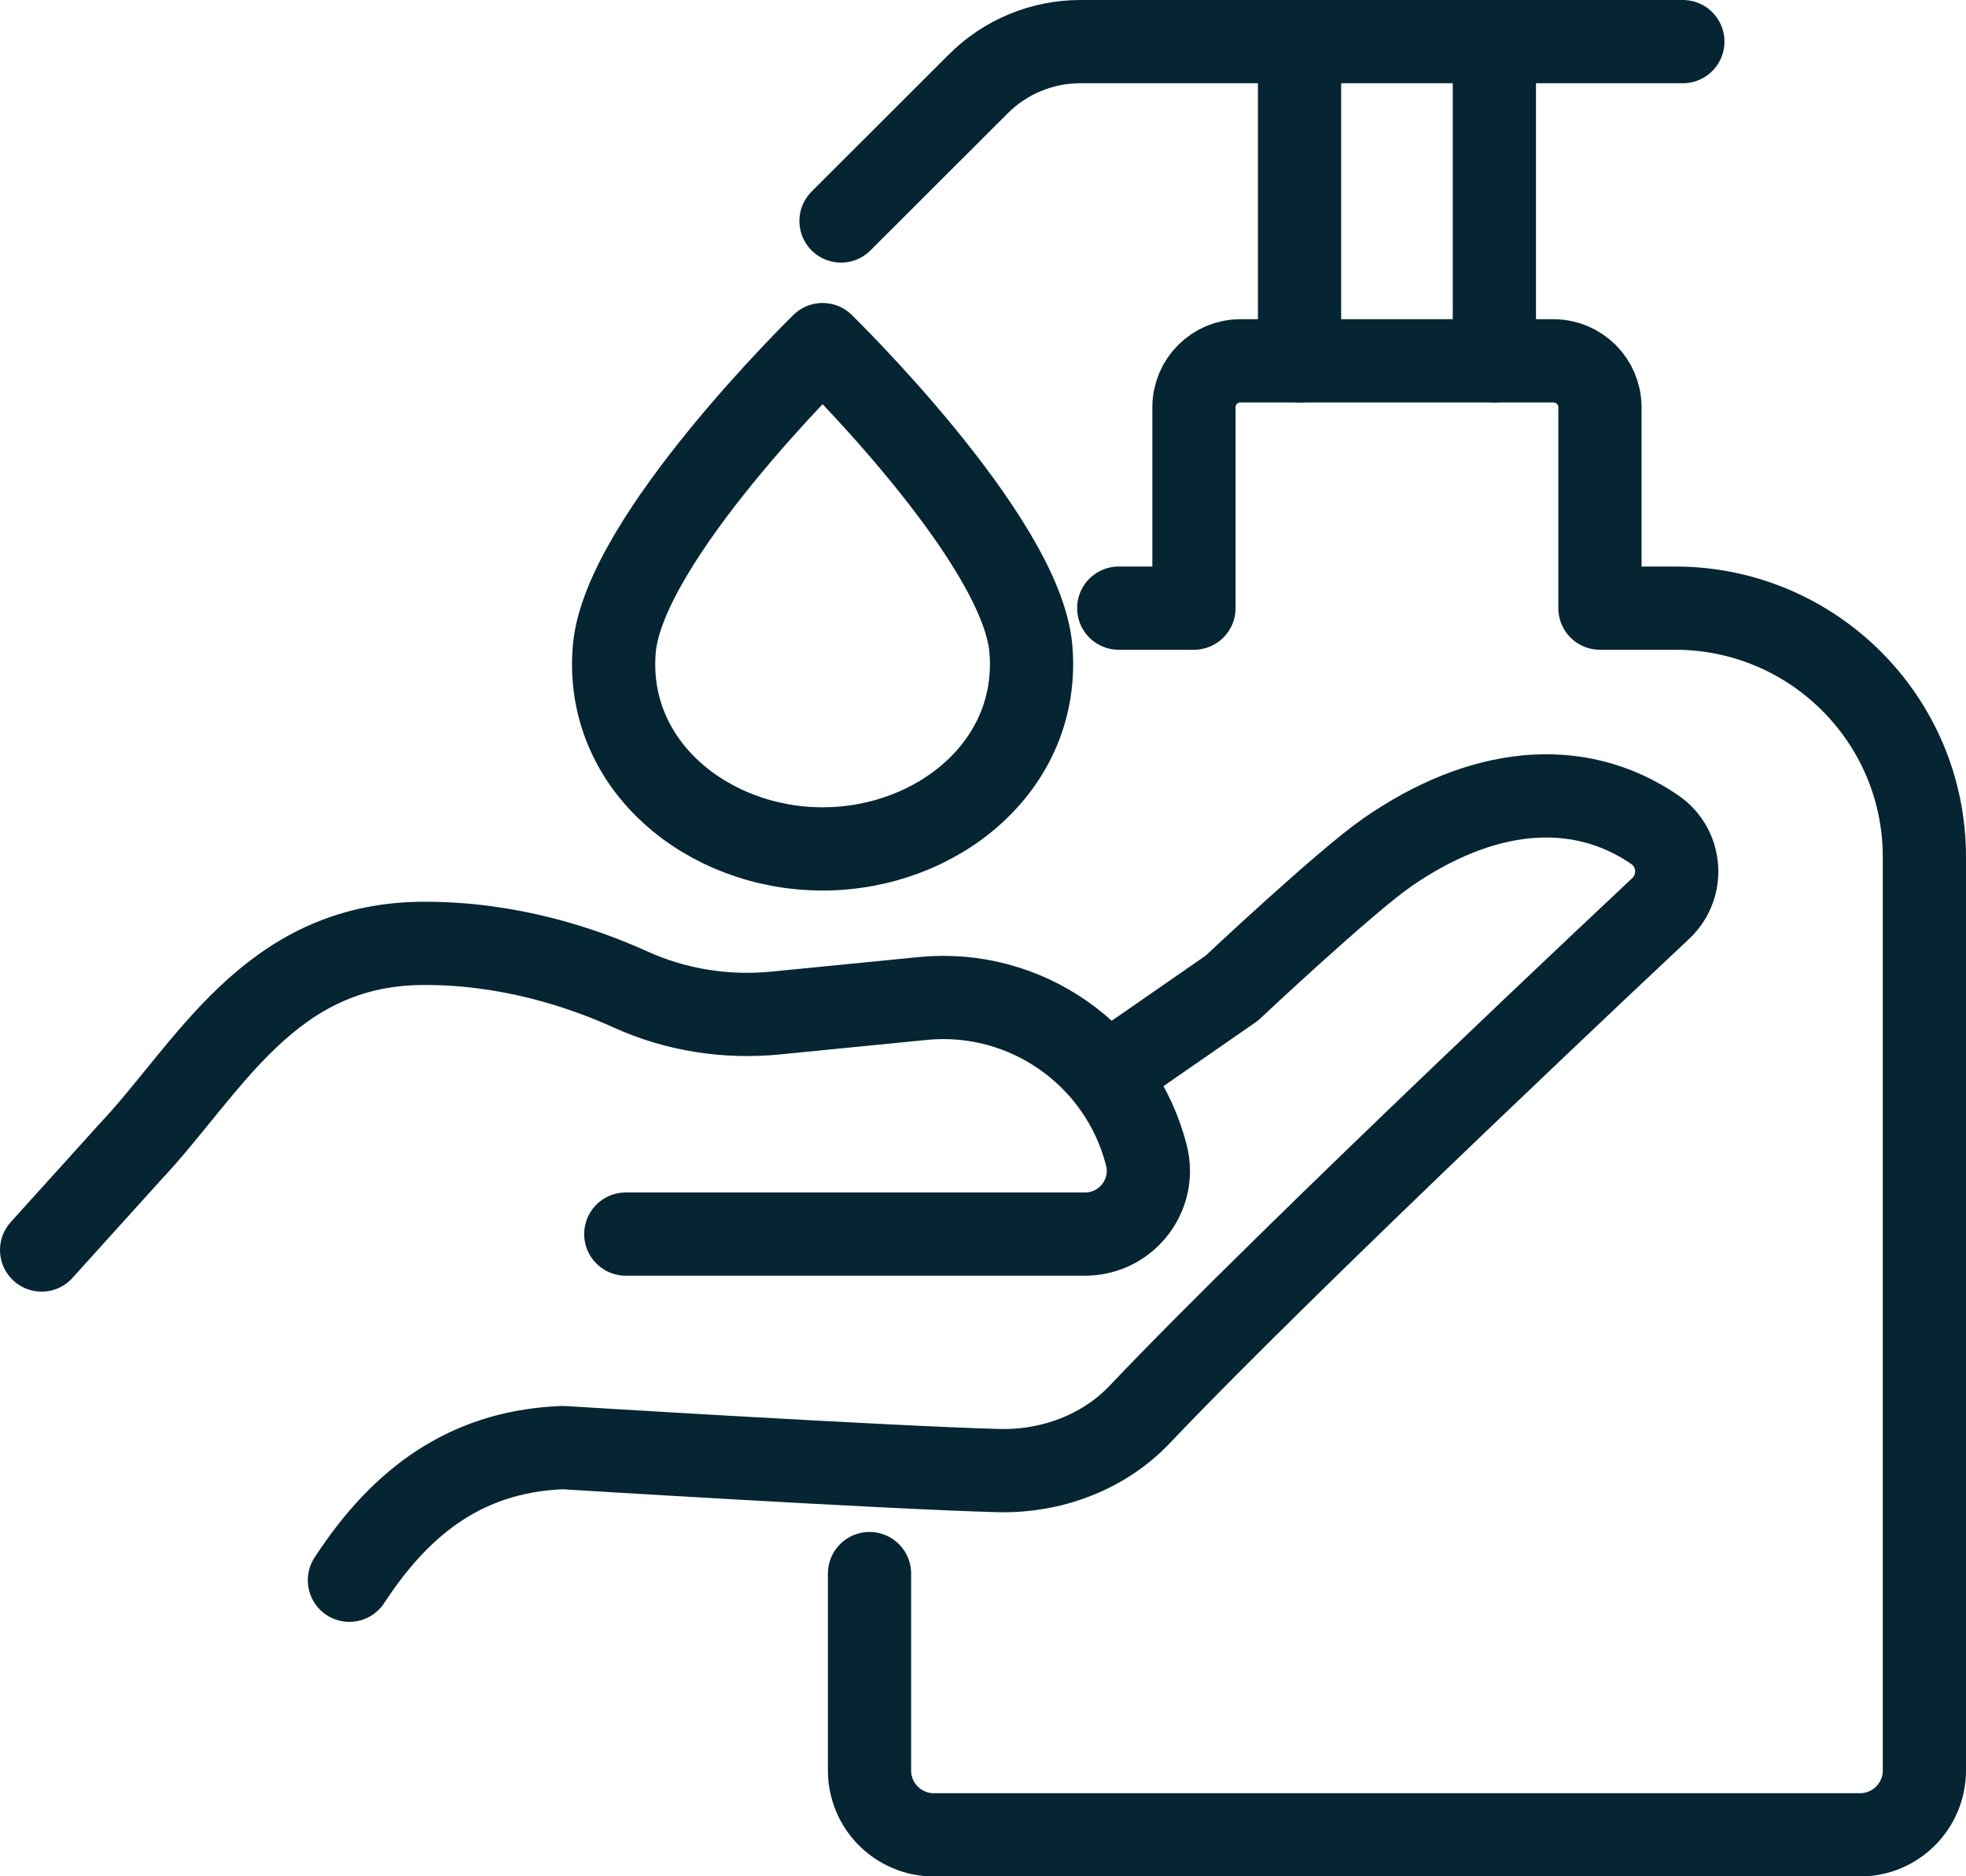
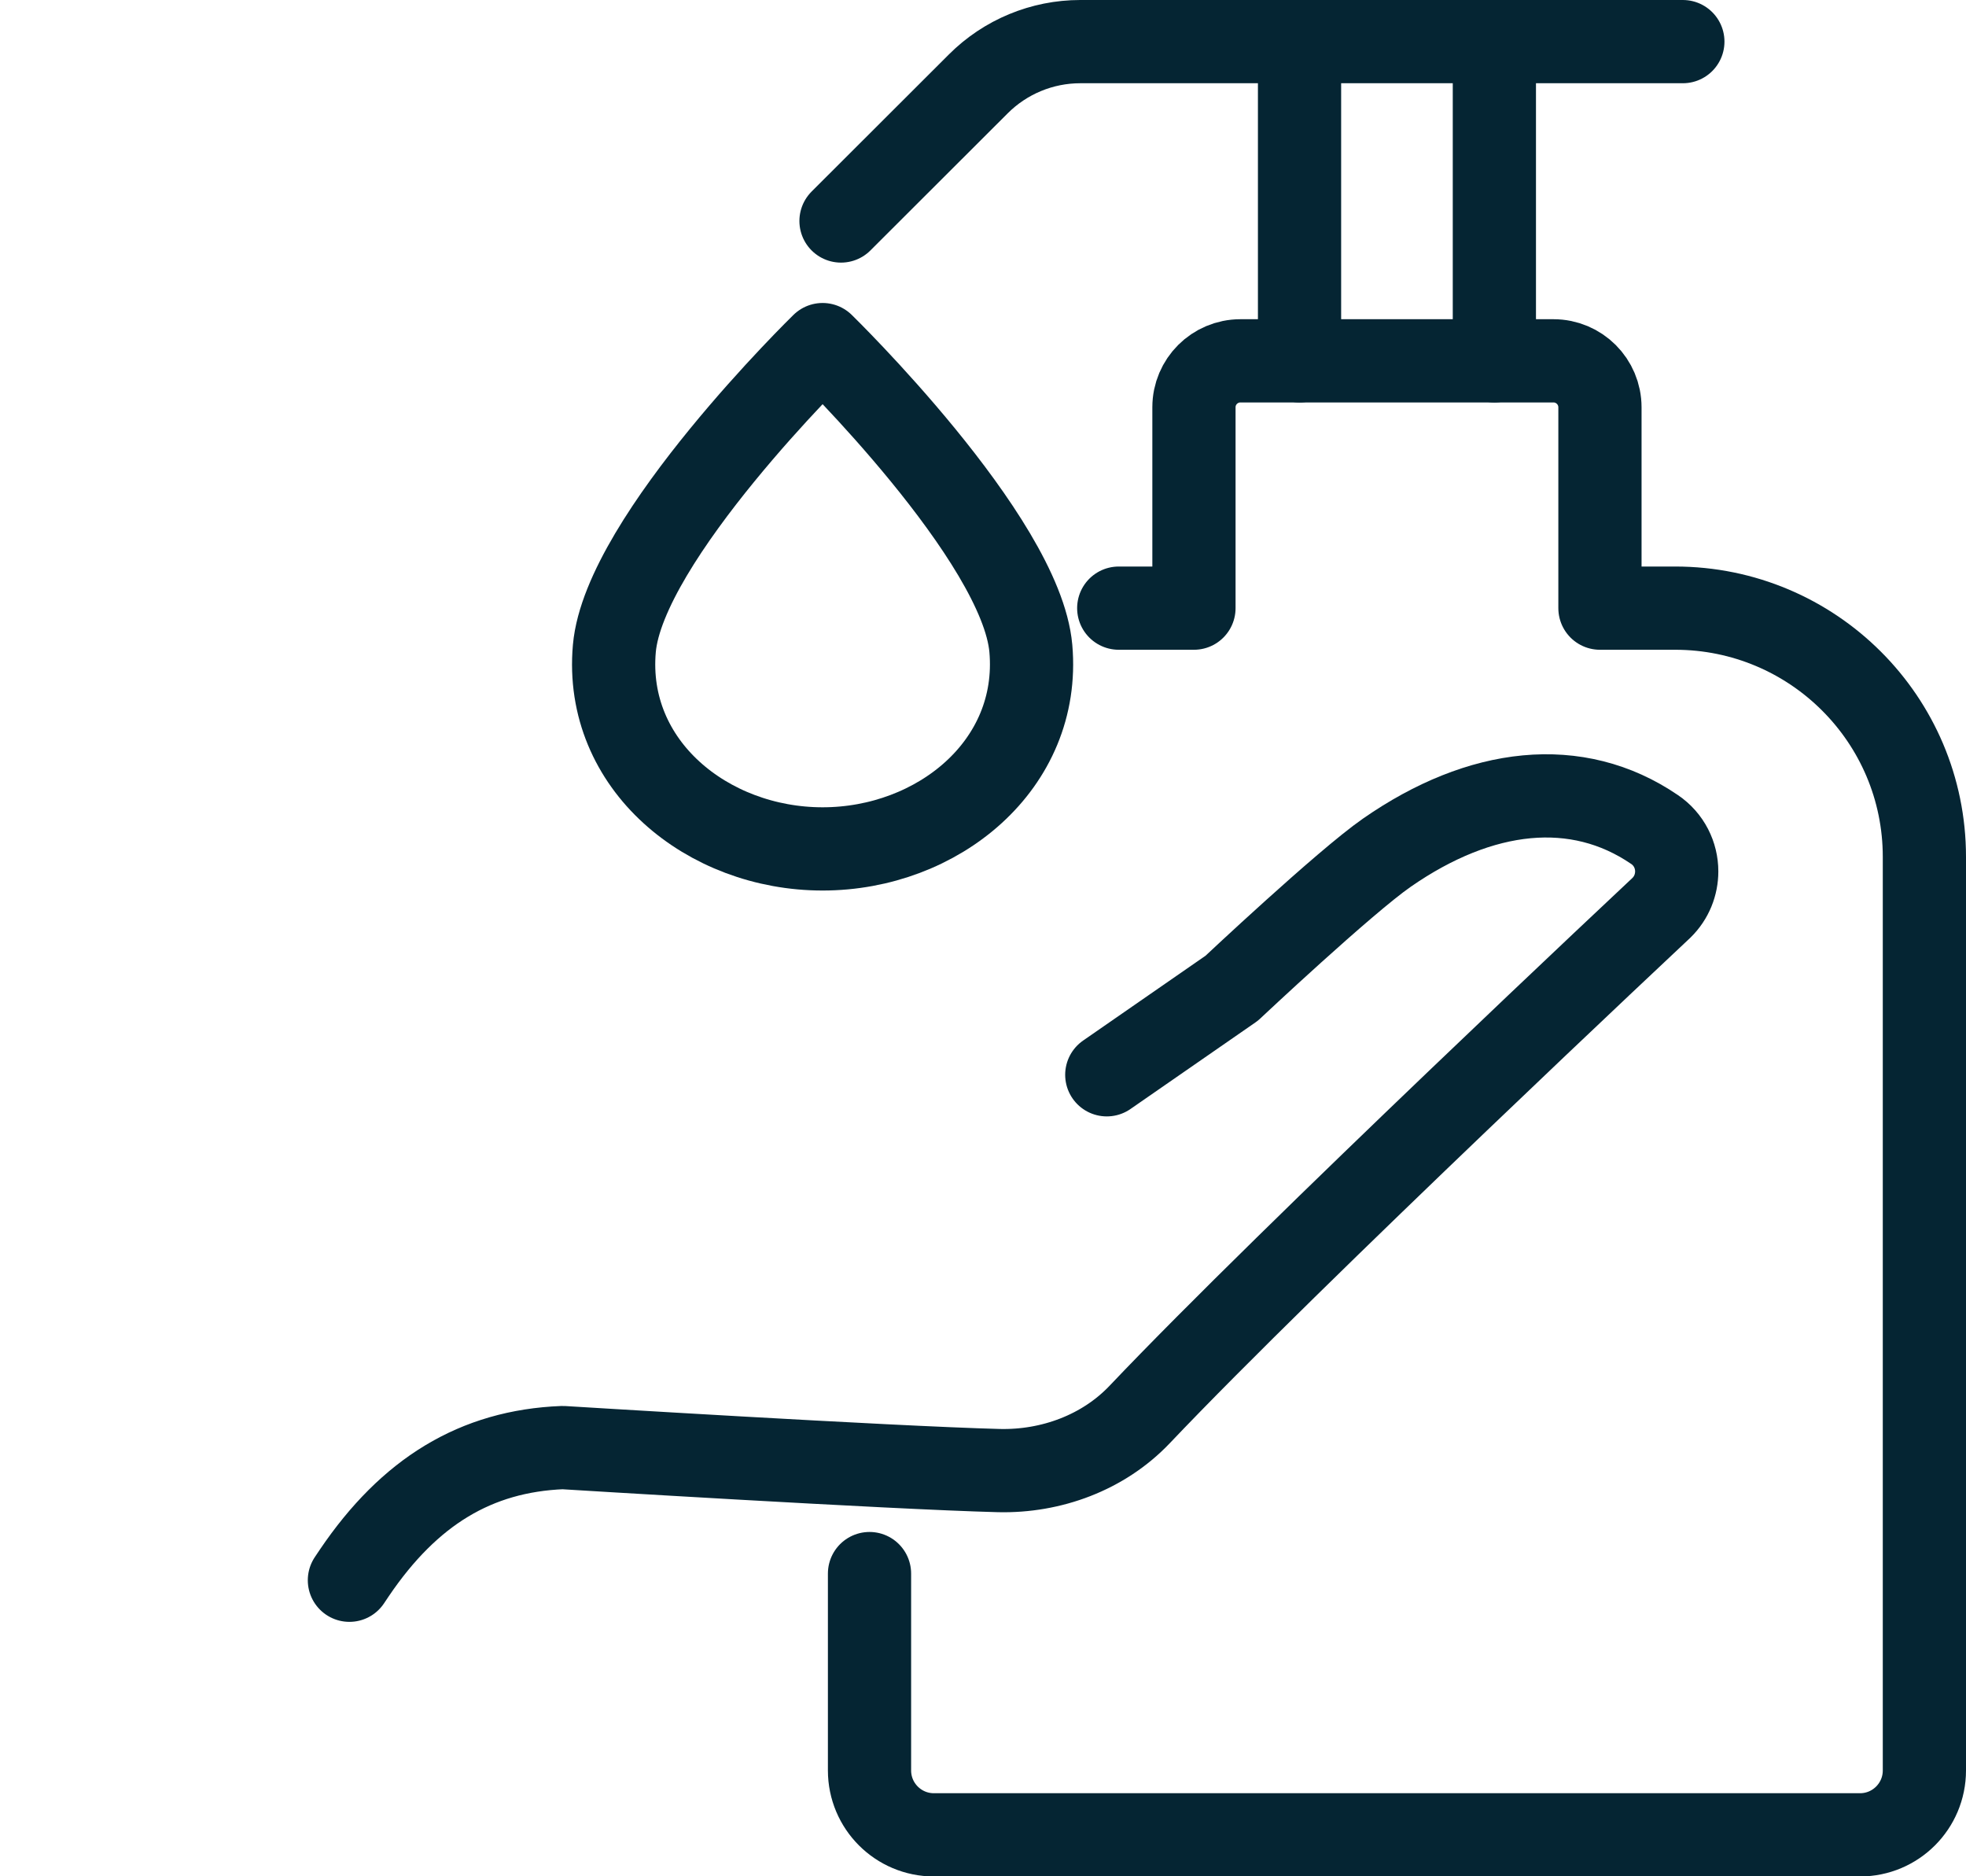
<svg xmlns="http://www.w3.org/2000/svg" id="Layer_2" data-name="Layer 2" viewBox="0 0 189 180.34">
  <defs>
    <style>
      .cls-1 {
        fill: none;
        stroke: #052533;
        stroke-linecap: round;
        stroke-linejoin: round;
        stroke-width: 8px;
      }
    </style>
  </defs>
  <g id="Icons">
    <g>
      <g>
        <g>
          <line class="cls-1" x1="124.93" y1="4" x2="124.93" y2="34.68" />
          <line class="cls-1" x1="143.66" y1="34.68" x2="143.66" y2="4" />
        </g>
        <path class="cls-1" d="M83.59,151.24v18.92c0,3.42,2.77,6.19,6.19,6.19h89.03c3.42,0,6.19-2.77,6.19-6.19v-87.8c0-13.21-10.73-23.91-23.96-23.91h-7.23v-19.3c0-2.47-2-4.47-4.47-4.47h-30.09c-2.47,0-4.47,2-4.47,4.46v19.31h-7.23" />
        <path class="cls-1" d="M80.85,21.24l13.2-13.18c2.6-2.6,6.13-4.06,9.8-4.06h57.93" />
-         <path class="cls-1" d="M99.1,62.33c-.93-10.6-20.02-29.21-20.02-29.21,0,0-19.08,18.61-20.02,29.21-.99,11.19,8.96,19.26,20.02,19.26s21-8.07,20.02-19.26Z" />
+         <path class="cls-1" d="M99.1,62.33c-.93-10.6-20.02-29.21-20.02-29.21,0,0-19.08,18.61-20.02,29.21-.99,11.19,8.96,19.26,20.02,19.26s21-8.07,20.02-19.26" />
      </g>
      <g>
        <path class="cls-1" d="M106.4,103.3l12.01-8.32s10.86-10.21,14.92-13.03c9.01-6.26,18.27-7.31,25.72-2.23,1.41.95,2.14,2.49,2.14,4.03,0,1.26-.48,2.54-1.48,3.51,0,0-35.48,33.24-50.15,48.69-3.48,3.66-8.5,5.51-13.54,5.39-10.49-.27-41.92-2.21-41.92-2.21-8.37.33-14.75,4.25-20.02,12.02-.14.21-.3.45-.49.73" />
-         <path class="cls-1" d="M4,120.14l8.34-9.23s.05-.05.07-.08c7.65-8.07,13.4-20.05,28.17-20.16,8.27-.06,15.37,2.32,20.01,4.42,4.38,1.99,9.22,2.75,14.01,2.27l14.08-1.39c9.9-.99,19.05,5.41,21.52,15.04.13.51.2,1.03.2,1.53,0,3.25-2.65,6.07-6.09,6.07h-44.15" />
      </g>
    </g>
  </g>
</svg>